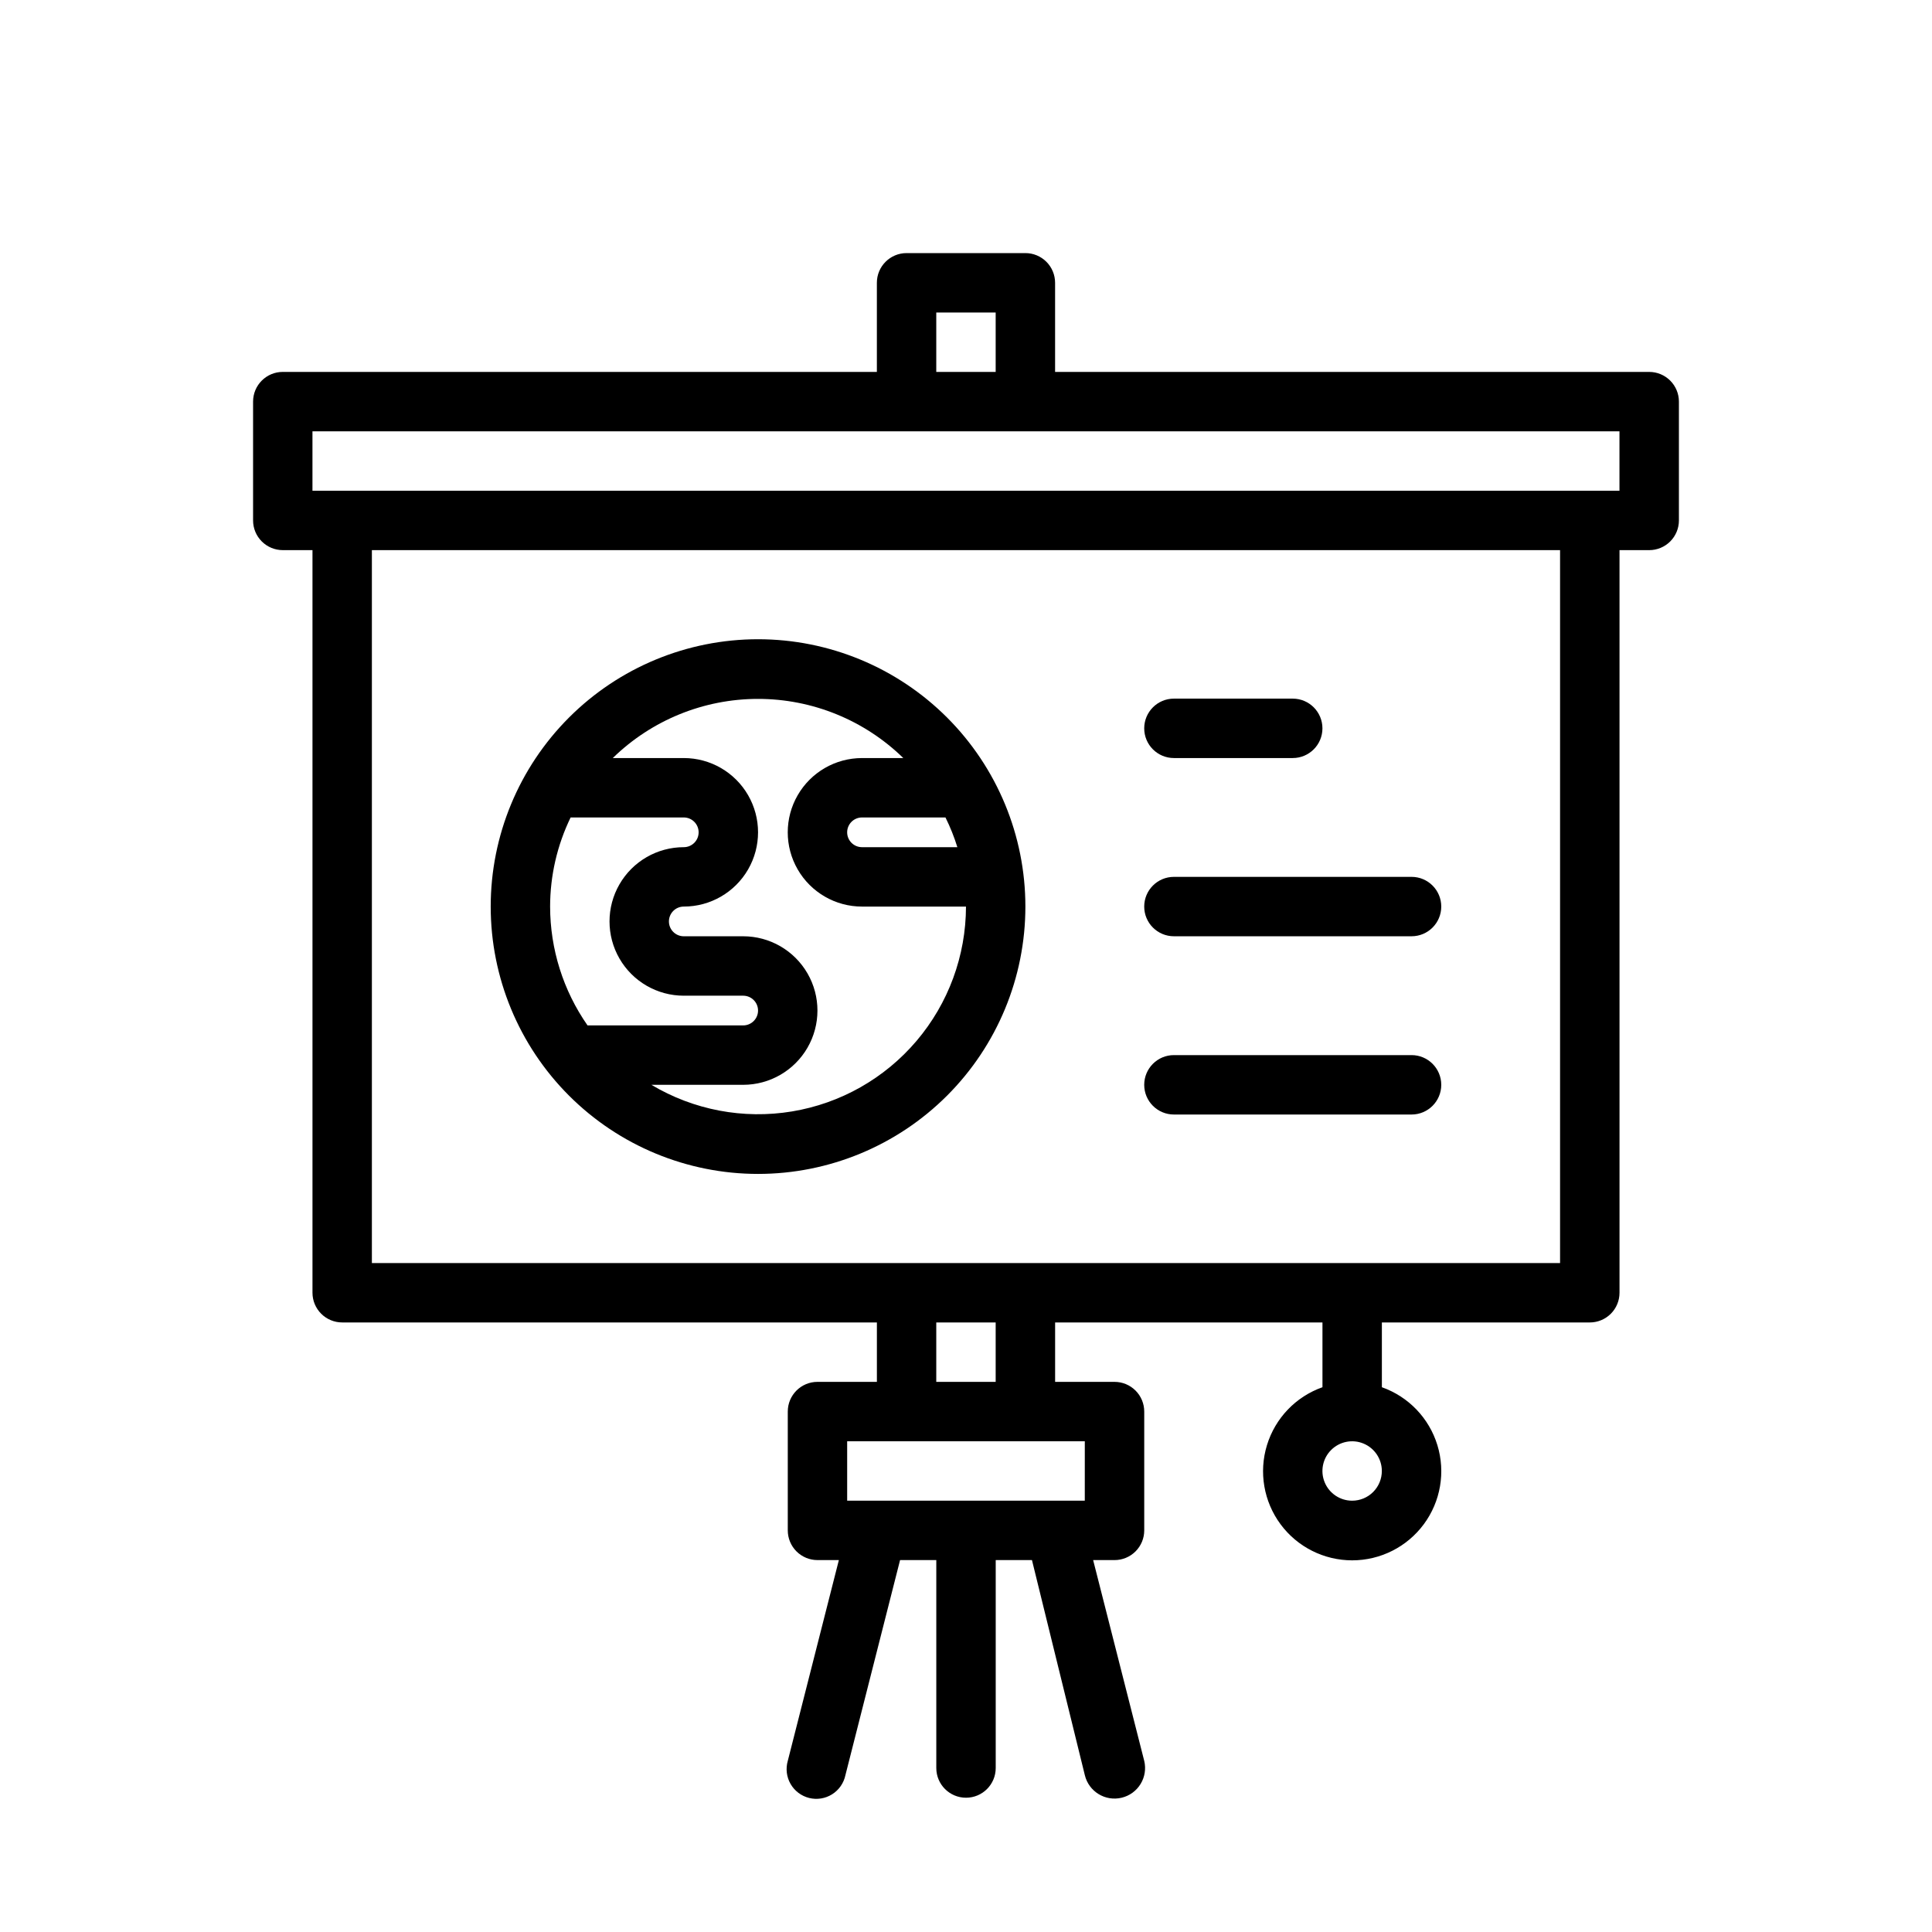
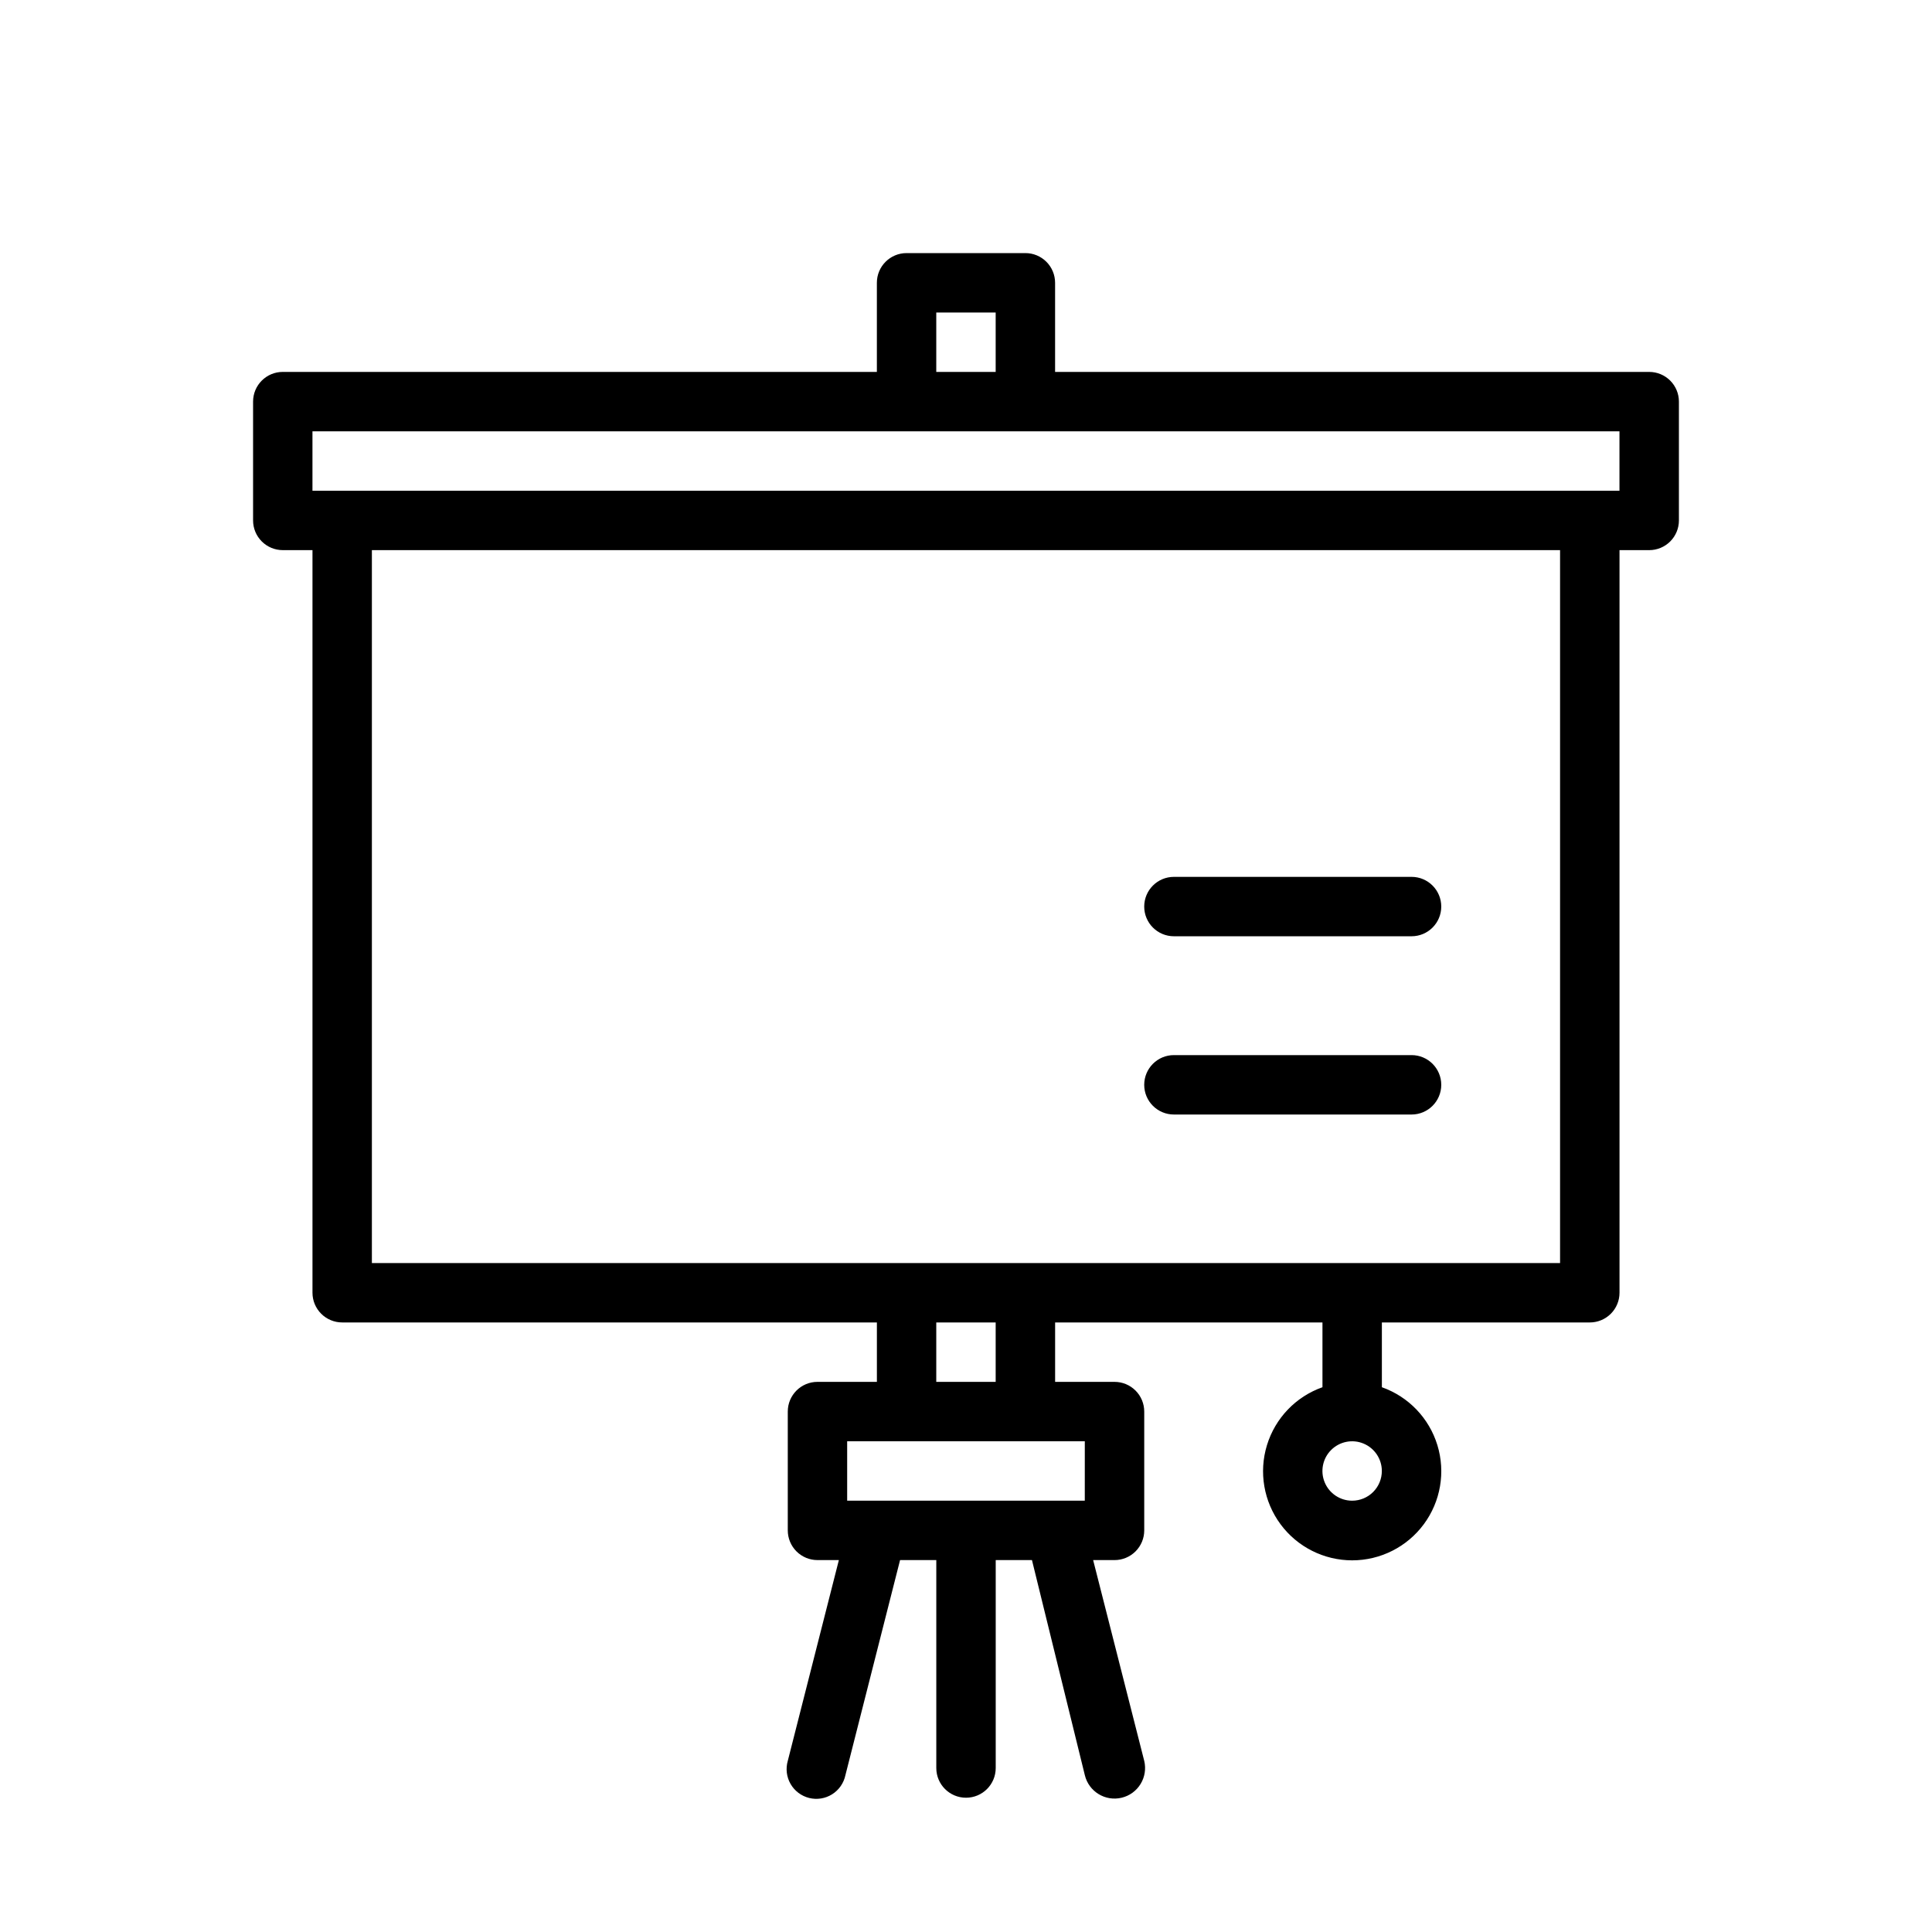
<svg xmlns="http://www.w3.org/2000/svg" fill="#000000" width="800px" height="800px" version="1.1" viewBox="144 144 512 512">
  <g>
    <path d="m581.05 242.56h-157.44v-23.617c0-2.086-0.828-4.09-2.305-5.566-1.477-1.477-3.477-2.305-5.566-2.305h-31.488c-4.348 0-7.871 3.523-7.871 7.871v23.617h-157.44c-4.348 0-7.871 3.523-7.871 7.871v31.488c0 2.09 0.828 4.09 2.305 5.566s3.481 2.305 5.566 2.305h7.871v196.8c0 2.09 0.832 4.09 2.309 5.566 1.477 1.477 3.477 2.305 5.566 2.305h141.7v15.742l-15.746 0.004c-4.348 0-7.871 3.523-7.871 7.871v31.488c0 2.09 0.832 4.09 2.305 5.566 1.477 1.477 3.481 2.305 5.566 2.305h5.668l-13.539 53.215c-0.594 2.059-0.324 4.269 0.746 6.121 1.07 1.855 2.848 3.191 4.926 3.707s4.277 0.16 6.086-0.98c1.812-1.141 3.082-2.973 3.516-5.066l14.484-56.996h9.602v55.105c0 4.348 3.527 7.871 7.875 7.871s7.871-3.523 7.871-7.871v-55.105h9.605l14.012 56.996c1.043 4.348 5.41 7.023 9.758 5.981 2.09-0.5 3.894-1.809 5.016-3.641 1.121-1.832 1.469-4.031 0.969-6.121l-13.539-53.215h5.668c2.086 0 4.09-0.828 5.566-2.305 1.477-1.477 2.305-3.477 2.305-5.566v-31.488c0-2.086-0.828-4.09-2.305-5.566-1.477-1.477-3.481-2.305-5.566-2.305h-15.746v-15.746h70.848v17.164c-7.059 2.496-12.516 8.191-14.707 15.352-2.191 7.16-0.859 14.938 3.594 20.957 4.453 6.019 11.5 9.57 18.988 9.57 7.488 0 14.531-3.551 18.984-9.57 4.453-6.019 5.789-13.797 3.598-20.957-2.191-7.16-7.652-12.855-14.711-15.352v-17.164h55.105c2.086 0 4.09-0.828 5.566-2.305 1.477-1.477 2.305-3.477 2.305-5.566v-196.8h7.871c2.09 0 4.09-0.828 5.566-2.305 1.477-1.477 2.305-3.477 2.305-5.566v-31.488c0-2.086-0.828-4.09-2.305-5.566-1.477-1.477-3.477-2.305-5.566-2.305zm-78.719 299.14c-3.184 0-6.055-1.918-7.273-4.859-1.219-2.941-0.547-6.328 1.707-8.578 2.25-2.254 5.637-2.926 8.578-1.707s4.859 4.09 4.859 7.273c0 2.086-0.828 4.09-2.305 5.566-1.477 1.477-3.481 2.305-5.566 2.305zm-110.21-314.88h15.742v15.742l-15.742 0.004zm39.359 314.88h-62.973v-15.746h62.977zm-23.617-31.488h-15.742v-15.746h15.742zm149.57-31.488h-314.88v-188.93h314.88zm15.742-204.67h-346.37v-15.746h346.37z" />
-     <path d="m455.1 344.89h31.488c4.348 0 7.871-3.523 7.871-7.871 0-4.348-3.523-7.875-7.871-7.875h-31.488c-4.348 0-7.871 3.527-7.871 7.875 0 4.348 3.523 7.871 7.871 7.871z" />
    <path d="m455.1 392.12h62.977c4.348 0 7.871-3.523 7.871-7.871s-3.523-7.871-7.871-7.871h-62.977c-4.348 0-7.871 3.523-7.871 7.871s3.523 7.871 7.871 7.871z" />
    <path d="m455.1 439.36h62.977c4.348 0 7.871-3.523 7.871-7.871 0-4.348-3.523-7.875-7.871-7.875h-62.977c-4.348 0-7.871 3.527-7.871 7.875 0 4.348 3.523 7.871 7.871 7.871z" />
-     <path d="m344.89 455.1c18.789 0 36.809-7.465 50.098-20.75 13.285-13.285 20.75-31.309 20.75-50.098 0-18.789-7.465-36.809-20.75-50.098-13.289-13.285-31.309-20.75-50.098-20.75-18.789 0-36.812 7.465-50.098 20.75-13.285 13.289-20.75 31.309-20.75 50.098 0 18.789 7.465 36.812 20.75 50.098 13.285 13.285 31.309 20.75 50.098 20.75zm49.672-94.465c1.258 2.539 2.312 5.168 3.148 7.875h-25.27c-2.172 0-3.934-1.762-3.934-3.938 0-2.172 1.762-3.938 3.934-3.938zm-11.18-15.742h-10.941c-7.031 0-13.527 3.75-17.043 9.84s-3.516 13.59 0 19.68c3.516 6.09 10.012 9.84 17.043 9.84h27.555c-0.02 13.043-4.66 25.652-13.102 35.594-8.441 9.941-20.133 16.566-33 18.695-12.863 2.133-26.07-0.367-37.266-7.055h24.324c7.031 0 13.527-3.754 17.043-9.84 3.516-6.09 3.516-13.594 0-19.684-3.516-6.086-10.012-9.84-17.043-9.84h-15.742c-2.176 0-3.938-1.762-3.938-3.934 0-2.176 1.762-3.938 3.938-3.938 7.031 0 13.527-3.75 17.043-9.84 3.516-6.09 3.516-13.59 0-19.68-3.516-6.09-10.012-9.84-17.043-9.84h-18.816c10.297-10.051 24.109-15.676 38.496-15.676s28.199 5.625 38.492 15.676zm-88.168 15.742h29.996c2.172 0 3.934 1.766 3.934 3.938 0 2.176-1.762 3.938-3.934 3.938-7.031 0-13.527 3.75-17.043 9.84-3.516 6.09-3.516 13.59 0 19.68s10.012 9.84 17.043 9.84h15.742c2.176 0 3.938 1.762 3.938 3.934 0 2.176-1.762 3.938-3.938 3.938h-41.25c-6.445-9.234-9.906-20.227-9.918-31.488 0.004-8.18 1.863-16.254 5.434-23.617z" />
  </g>
</svg>